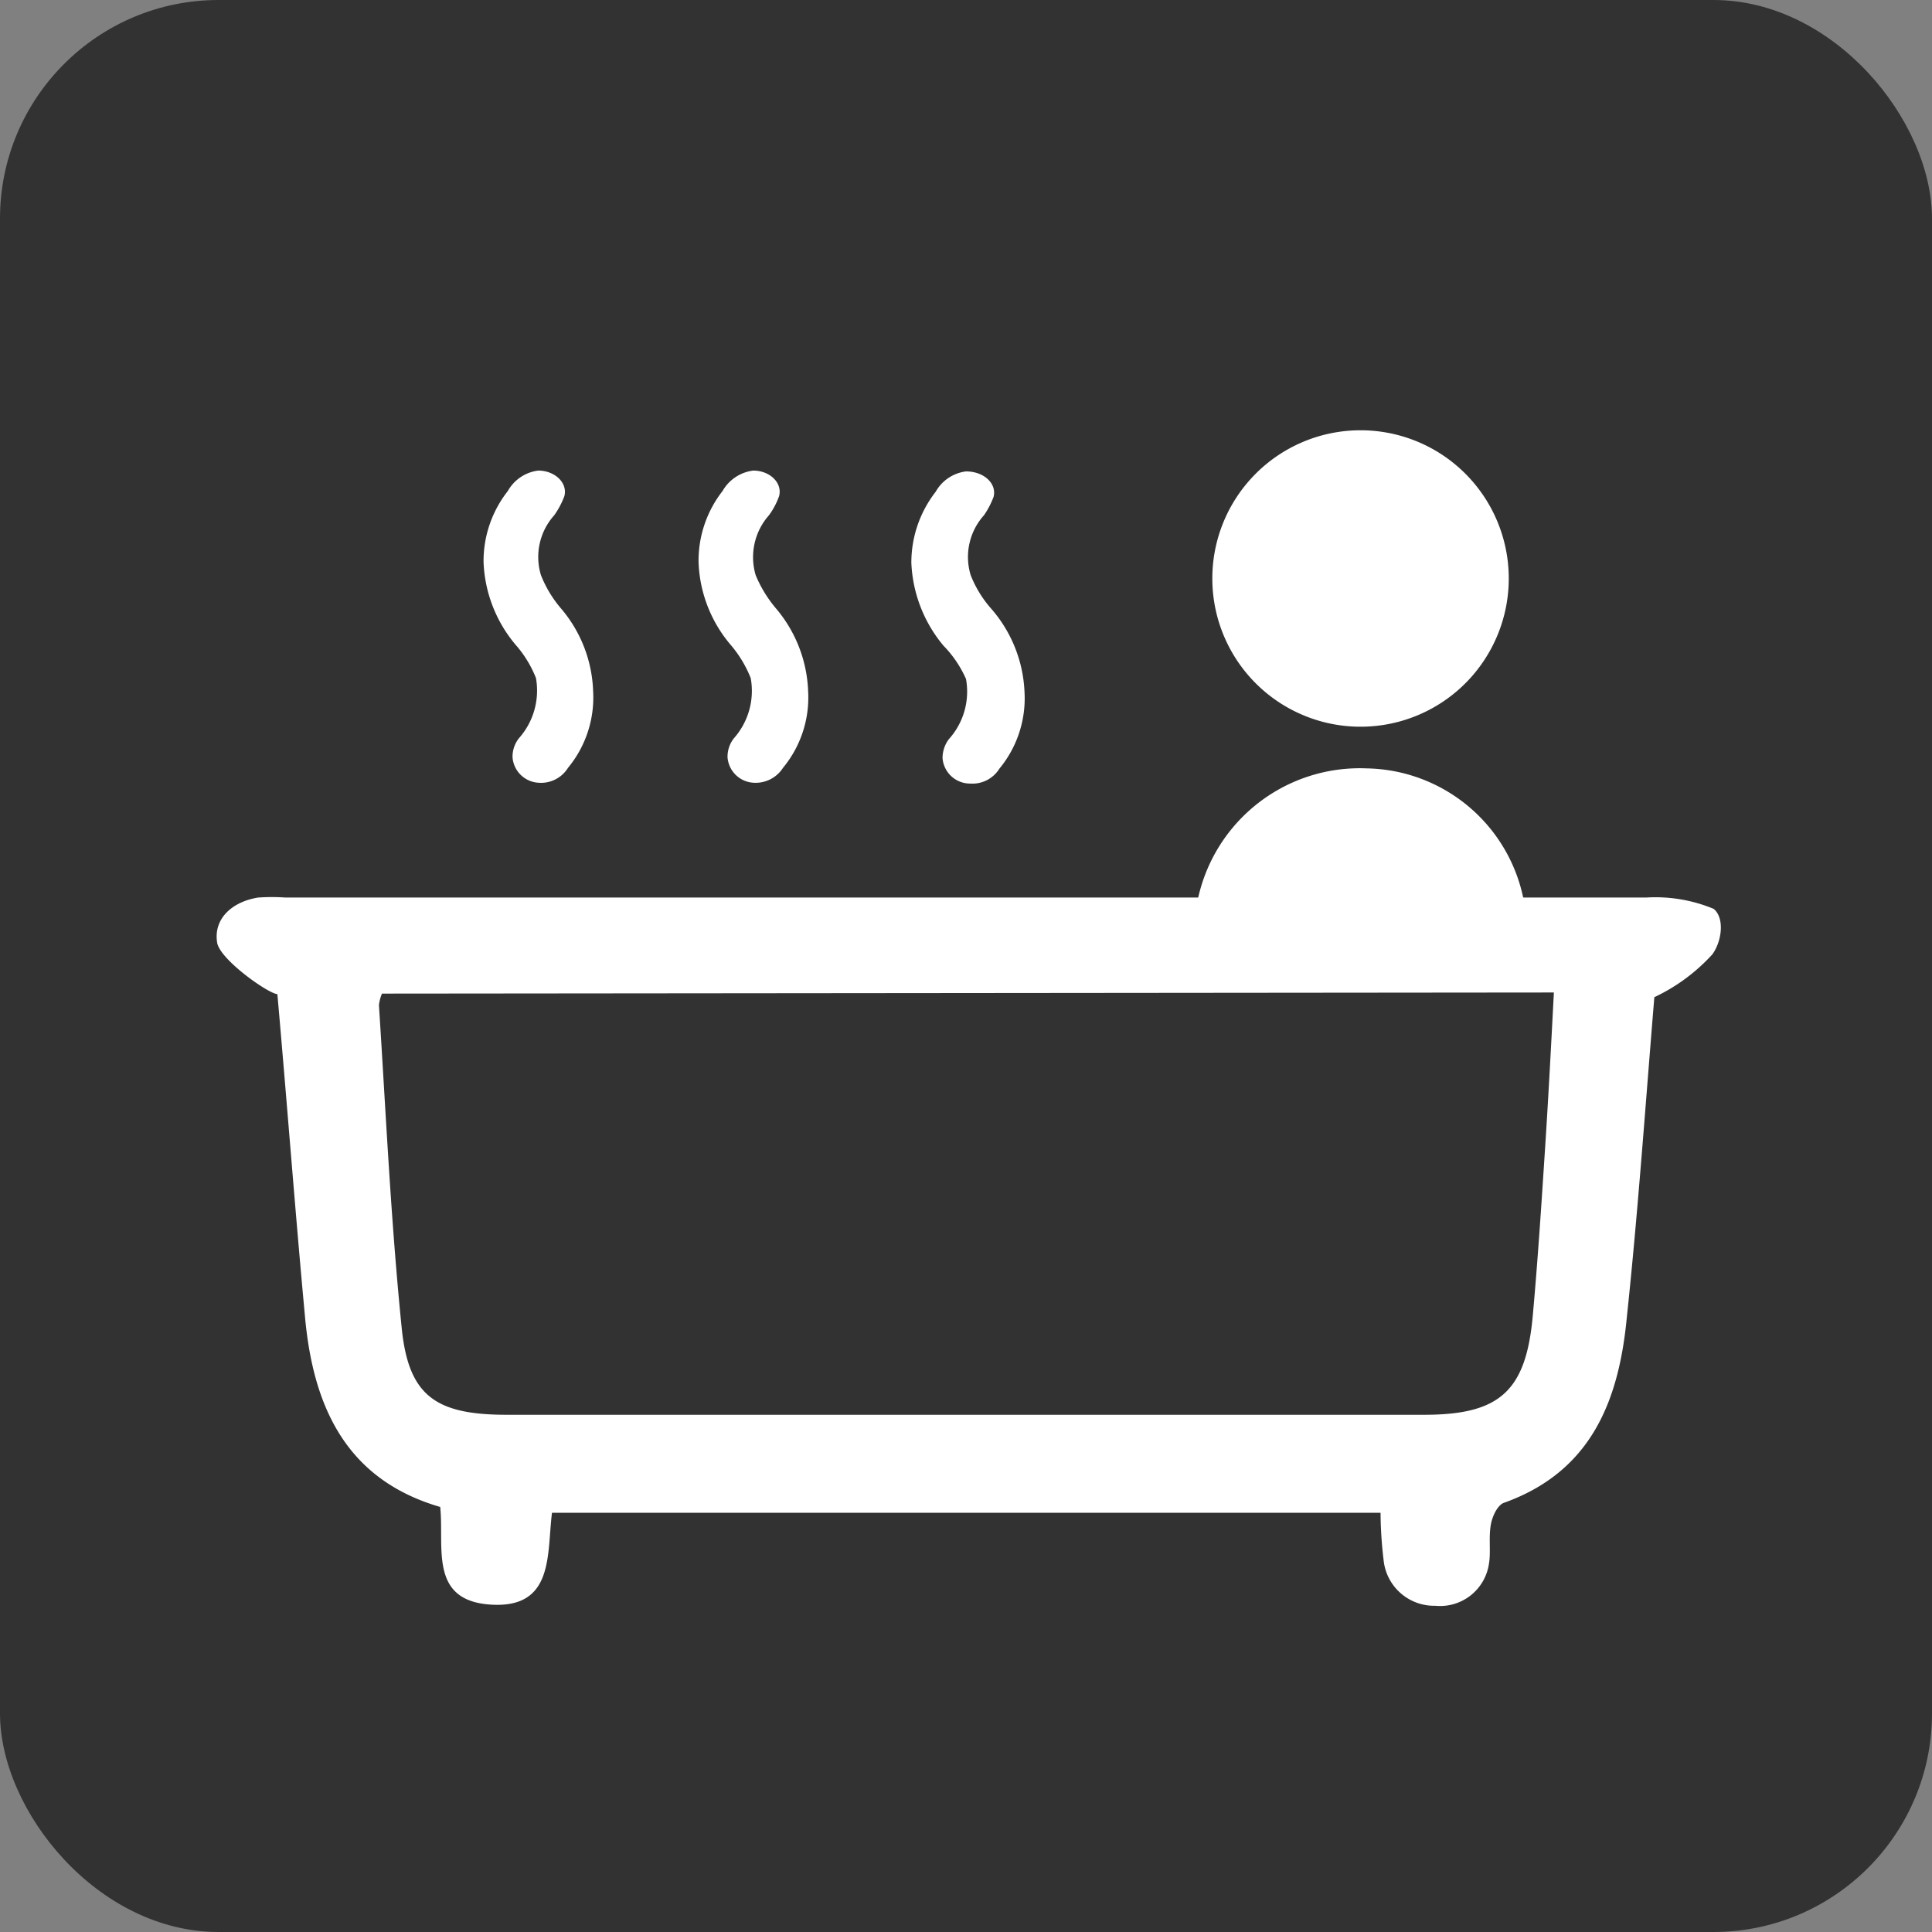
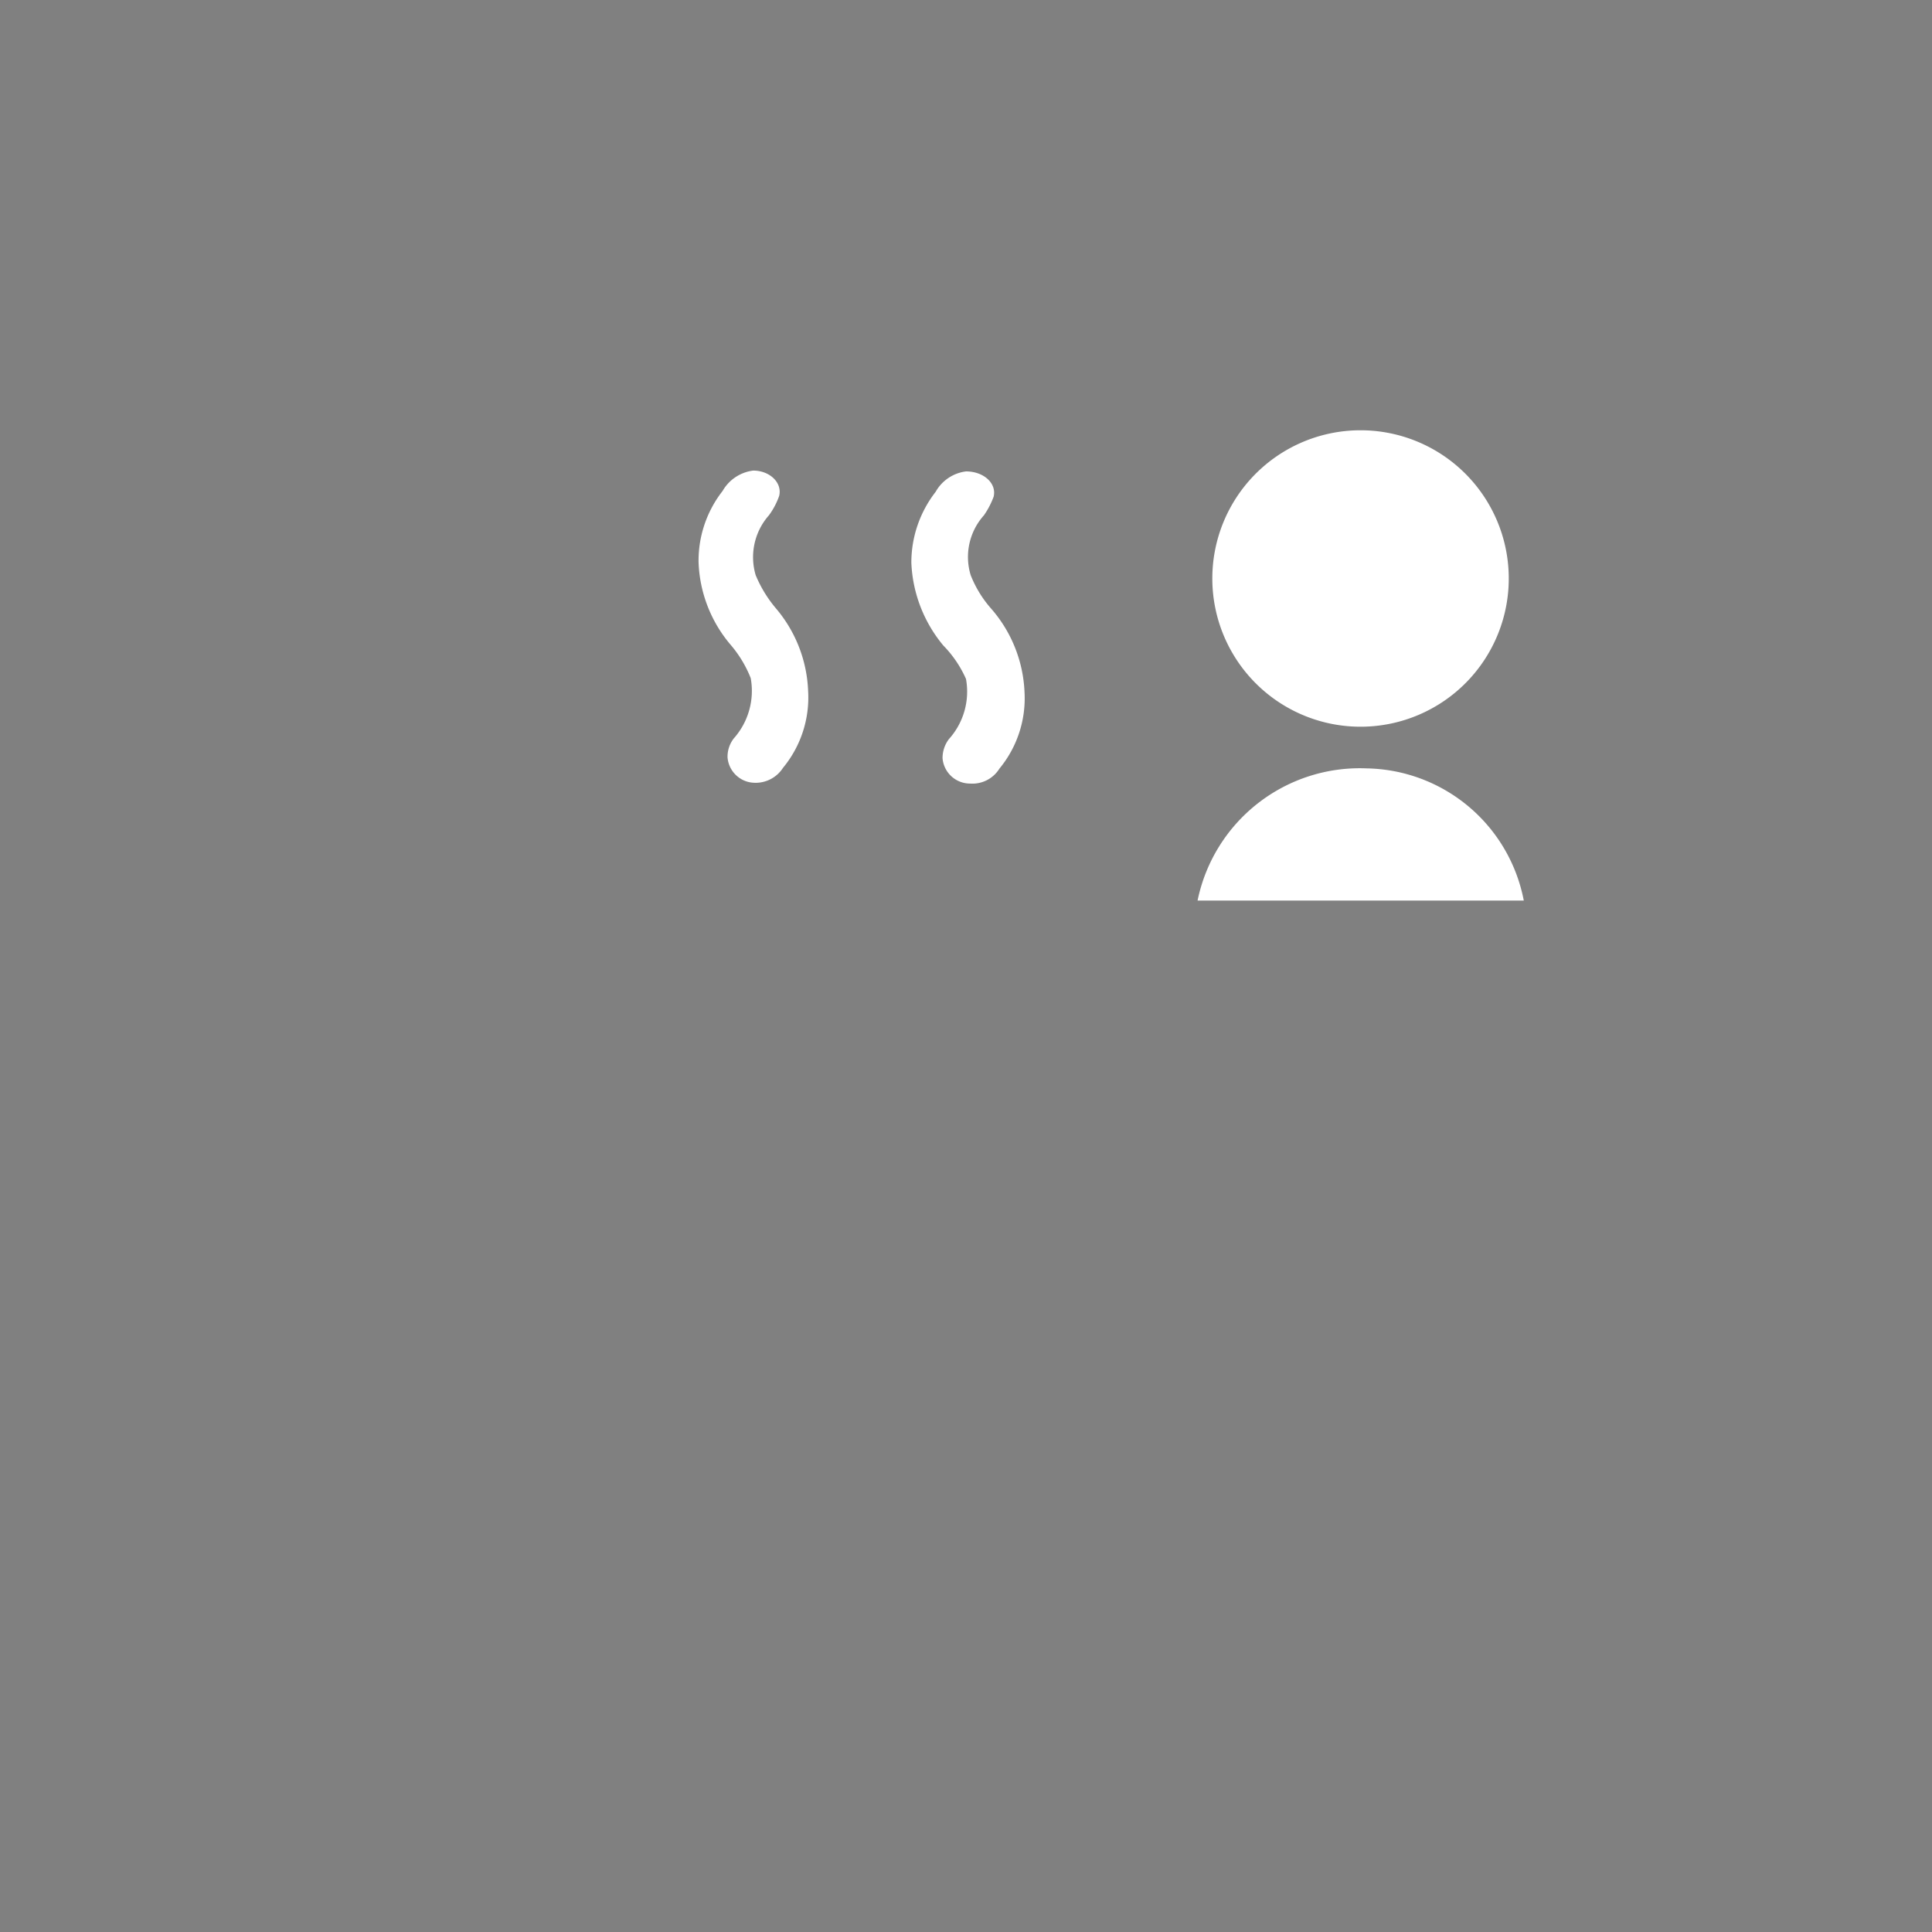
<svg xmlns="http://www.w3.org/2000/svg" width="70" height="70" viewBox="0 0 70 70">
  <rect x="0" y="0" width="70" height="70" fill="#808080" stroke="none" />
  <defs>
    <style>.cls-1{fill:#323232;}.cls-2{fill:#fff;}</style>
  </defs>
  <title>ico_bath</title>
  <g id="レイヤー_2" data-name="レイヤー 2">
    <g id="レイヤー_1-2" data-name="レイヤー 1">
-       <rect class="cls-1" width="70" height="70" rx="7.92" />
-       <path class="cls-2" d="M59.94,36.13c-.32,3.87-.59,7.76-1,11.63-.29,3-1.29,5.56-4.45,6.69-.23.08-.42.49-.47.77-.09.46,0,1-.07,1.42A1.79,1.79,0,0,1,52,58.18a1.84,1.84,0,0,1-1.87-1.66,14.9,14.9,0,0,1-.11-1.71H20c-.19,1.47.09,3.46-2.19,3.33s-1.71-2.07-1.86-3.54c-3.44-1-4.61-3.68-4.9-6.9-.36-3.87-.65-7.74-1-11.68C9.72,36,8,34.79,7.87,34.17c-.15-.89.55-1.5,1.48-1.65a7.2,7.2,0,0,1,1,0q24.64,0,49.29,0a5.5,5.5,0,0,1,2.45.41c.41.34.29,1.19-.05,1.65A6.71,6.71,0,0,1,59.94,36.13ZM13.84,36a1.45,1.45,0,0,0-.11.42c.25,3.88.43,7.78.82,11.65.24,2.5,1.22,3.19,3.81,3.19q16.62,0,33.24,0c2.75,0,3.7-.86,3.94-3.64.18-2,.31-4,.44-6s.22-3.75.32-5.66Z" />
      <path class="cls-2" d="M49.36,26.33a5.37,5.37,0,0,1-.13-10.74,5.37,5.37,0,1,1,.13,10.74Z" />
      <path class="cls-2" d="M43.39,32.63a6,6,0,0,1,6.13-4.79,5.9,5.9,0,0,1,5.69,4.79Z" />
-       <path class="cls-2" d="M20.33,22.05a4.27,4.27,0,0,1-.73-1.21,2.26,2.26,0,0,1,.48-2.17,3,3,0,0,0,.37-.7c.12-.48-.35-.92-.95-.92a1.47,1.47,0,0,0-1.1.74,4.11,4.11,0,0,0-.88,2.57,4.94,4.94,0,0,0,1.16,3,4.1,4.1,0,0,1,.74,1.21,2.6,2.6,0,0,1-.62,2.18,1.08,1.08,0,0,0-.23.69,1,1,0,0,0,.94.92,1.15,1.15,0,0,0,1.07-.54,4,4,0,0,0,.91-2.78A4.86,4.86,0,0,0,20.33,22.05Z" />
      <path class="cls-2" d="M28.12,22.05a4.58,4.58,0,0,1-.74-1.21,2.29,2.29,0,0,1,.48-2.17,2.68,2.68,0,0,0,.37-.7c.12-.48-.34-.92-.94-.92a1.49,1.49,0,0,0-1.11.74,4.1,4.1,0,0,0-.87,2.57,4.88,4.88,0,0,0,1.16,3,4.27,4.27,0,0,1,.73,1.21,2.59,2.59,0,0,1-.61,2.18,1.08,1.08,0,0,0-.23.69,1,1,0,0,0,.94.92,1.18,1.18,0,0,0,1.07-.54,4,4,0,0,0,.91-2.78A4.91,4.91,0,0,0,28.12,22.05Z" />
      <path class="cls-2" d="M35.91,22.05a4.1,4.1,0,0,1-.74-1.21,2.26,2.26,0,0,1,.48-2.17A3,3,0,0,0,36,18c.12-.48-.35-.92-1-.92a1.47,1.47,0,0,0-1.1.74,4.17,4.17,0,0,0-.88,2.57,5,5,0,0,0,1.16,3A4.1,4.1,0,0,1,35,24.6a2.57,2.57,0,0,1-.62,2.18,1.14,1.14,0,0,0-.23.69,1,1,0,0,0,1,.92,1.15,1.15,0,0,0,1.06-.54,4,4,0,0,0,.91-2.78A4.9,4.9,0,0,0,35.91,22.05Z" />
    </g>
  </g>
</svg>